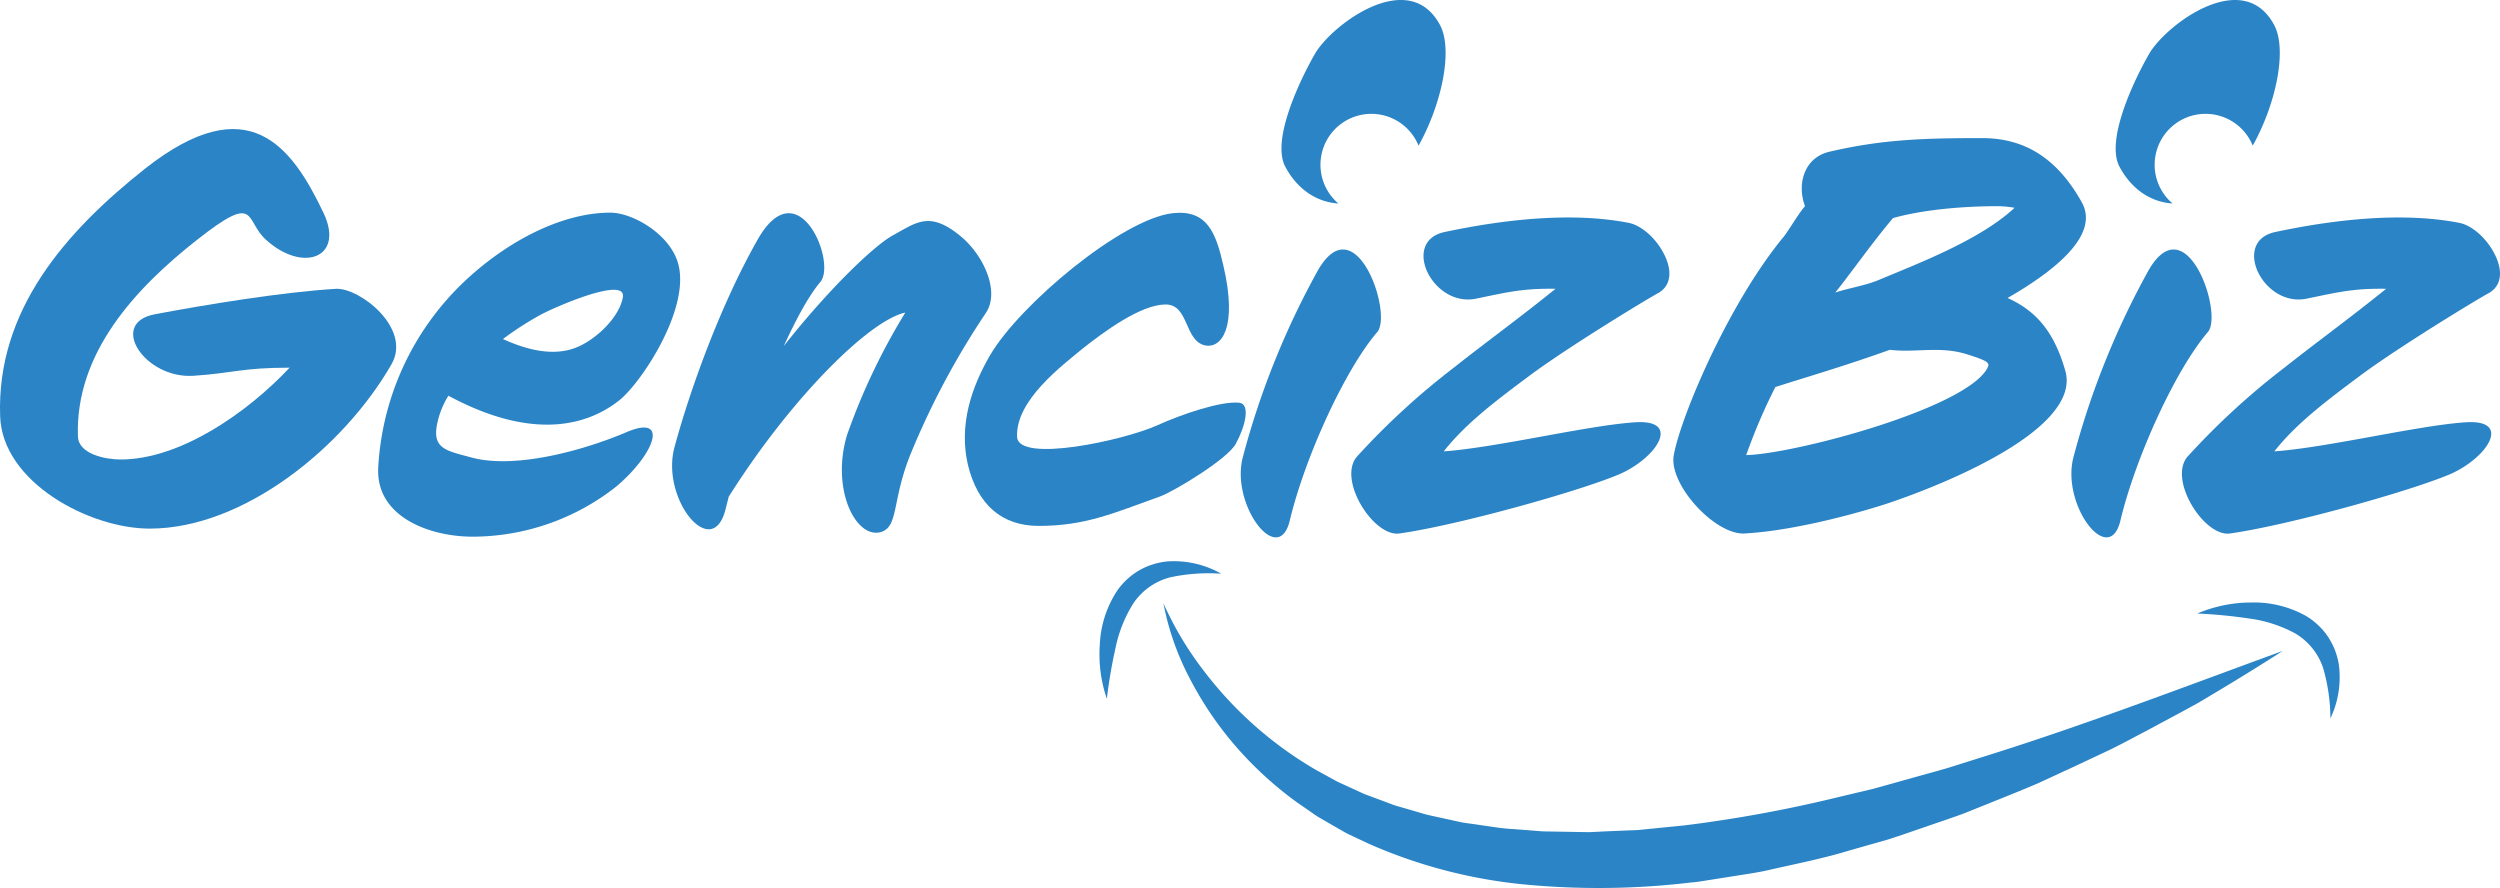
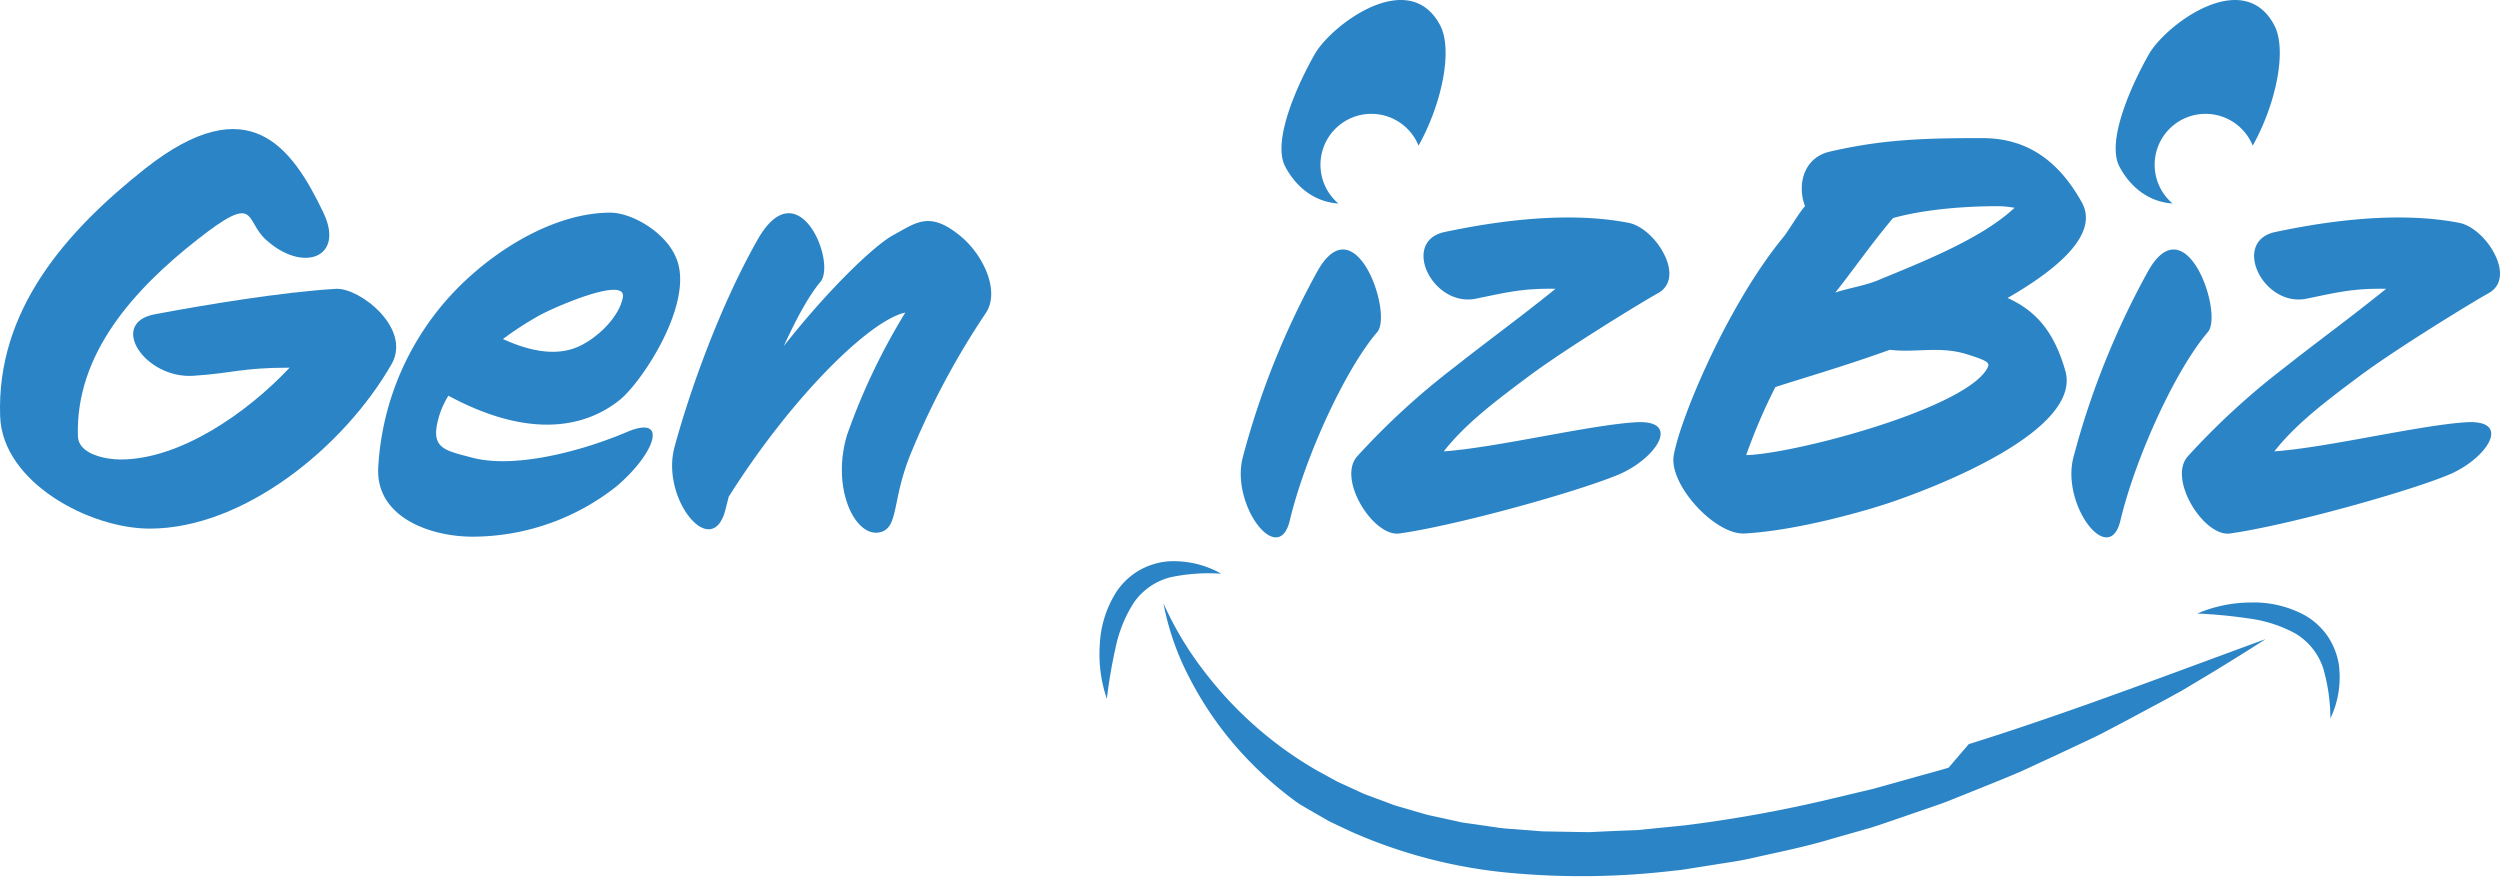
<svg xmlns="http://www.w3.org/2000/svg" id="Group_295" data-name="Group 295" width="460.314" height="163.5" viewBox="0 0 460.314 163.5">
  <defs>
    <clipPath id="clip-path">
      <rect id="Rectangle_27" data-name="Rectangle 27" width="460.314" height="163.5" fill="none" />
    </clipPath>
  </defs>
  <g id="Group_294" data-name="Group 294" clip-path="url(#clip-path)">
-     <path id="Path_153" data-name="Path 153" d="M294.846,108.208c-2.293.68-4.6,1.29-6.9,1.939l-6.895,1.93-6.946,1.652a247.567,247.567,0,0,1-27.909,5.1l-7.012.7c-.584.054-1.169.131-1.753.165l-1.752.066-3.5.144-3.506.17-3.491-.058-3.494-.061c-.58-.02-1.167,0-1.745-.041l-1.733-.137-3.468-.268a34.336,34.336,0,0,1-3.455-.356l-3.43-.5c-1.14-.182-2.308-.268-3.421-.556l-3.377-.74c-1.126-.249-2.266-.462-3.357-.817l-3.315-.964c-.552-.164-1.112-.311-1.659-.489l-1.611-.61-3.237-1.2a16.059,16.059,0,0,1-1.585-.678l-1.568-.718-1.572-.72-.788-.361c-.257-.13-.5-.277-.757-.415l-3.036-1.659a69.909,69.909,0,0,1-11.3-8.1,70.853,70.853,0,0,1-9.61-10.331,61.344,61.344,0,0,1-7.374-12.36,49.349,49.349,0,0,0,4.888,13.913,63.78,63.78,0,0,0,8.417,12.409,66.887,66.887,0,0,0,11.184,10.256l3.14,2.178c.265.177.525.363.794.535l.825.478,1.653.955,1.659.955c.556.315,1.1.656,1.682.912l3.458,1.632a92.927,92.927,0,0,0,29.382,7.6,143.176,143.176,0,0,0,30.06-.42c1.25-.088,2.472-.324,3.7-.509l3.688-.583c2.455-.4,4.93-.718,7.339-1.3,4.836-1.093,9.708-2.053,14.432-3.5l7.126-2.027c2.346-.751,4.668-1.572,7-2.369,2.322-.812,4.664-1.572,6.966-2.43l6.835-2.747c2.276-.912,4.55-1.836,6.8-2.8l6.669-3.082,6.64-3.123c2.2-1.073,4.342-2.248,6.507-3.377l6.456-3.461,3.209-1.756,3.146-1.876q6.288-3.752,12.439-7.7c-18.333,6.7-36.363,13.618-54.681,19.35Z" transform="translate(63.931 33.15)" fill="#2a84c6" />
+     <path id="Path_153" data-name="Path 153" d="M294.846,108.208c-2.293.68-4.6,1.29-6.9,1.939l-6.895,1.93-6.946,1.652a247.567,247.567,0,0,1-27.909,5.1l-7.012.7c-.584.054-1.169.131-1.753.165l-1.752.066-3.5.144-3.506.17-3.491-.058-3.494-.061c-.58-.02-1.167,0-1.745-.041l-1.733-.137-3.468-.268a34.336,34.336,0,0,1-3.455-.356l-3.43-.5c-1.14-.182-2.308-.268-3.421-.556l-3.377-.74c-1.126-.249-2.266-.462-3.357-.817l-3.315-.964c-.552-.164-1.112-.311-1.659-.489l-1.611-.61-3.237-1.2a16.059,16.059,0,0,1-1.585-.678l-1.568-.718-1.572-.72-.788-.361c-.257-.13-.5-.277-.757-.415l-3.036-1.659a69.909,69.909,0,0,1-11.3-8.1,70.853,70.853,0,0,1-9.61-10.331,61.344,61.344,0,0,1-7.374-12.36,49.349,49.349,0,0,0,4.888,13.913,63.78,63.78,0,0,0,8.417,12.409,66.887,66.887,0,0,0,11.184,10.256c.265.177.525.363.794.535l.825.478,1.653.955,1.659.955c.556.315,1.1.656,1.682.912l3.458,1.632a92.927,92.927,0,0,0,29.382,7.6,143.176,143.176,0,0,0,30.06-.42c1.25-.088,2.472-.324,3.7-.509l3.688-.583c2.455-.4,4.93-.718,7.339-1.3,4.836-1.093,9.708-2.053,14.432-3.5l7.126-2.027c2.346-.751,4.668-1.572,7-2.369,2.322-.812,4.664-1.572,6.966-2.43l6.835-2.747c2.276-.912,4.55-1.836,6.8-2.8l6.669-3.082,6.64-3.123c2.2-1.073,4.342-2.248,6.507-3.377l6.456-3.461,3.209-1.756,3.146-1.876q6.288-3.752,12.439-7.7c-18.333,6.7-36.363,13.618-54.681,19.35Z" transform="translate(63.931 33.15)" fill="#2a84c6" />
    <path id="Path_154" data-name="Path 154" d="M307.858,84.063a12.881,12.881,0,0,0-4.068-3.793,19.684,19.684,0,0,0-10.155-2.44,25.326,25.326,0,0,0-9.8,2.027,92.562,92.562,0,0,1,9.586.925,24.459,24.459,0,0,1,8.435,2.731A11.718,11.718,0,0,1,307,89.87a33.845,33.845,0,0,1,1.347,9.3,17.7,17.7,0,0,0,1.535-10.016,13.128,13.128,0,0,0-2.027-5.092" transform="translate(120.743 33.108)" fill="#2a84c6" />
    <path id="Path_155" data-name="Path 155" d="M164.445,74.8a17.7,17.7,0,0,0-9.877-2.268,13.106,13.106,0,0,0-5.227,1.646,12.892,12.892,0,0,0-4.082,3.779,19.664,19.664,0,0,0-3.18,9.946,25.294,25.294,0,0,0,1.3,9.922,92.44,92.44,0,0,1,1.628-9.49,24.465,24.465,0,0,1,3.344-8.212,11.723,11.723,0,0,1,6.719-4.665,33.865,33.865,0,0,1,9.375-.659" transform="translate(60.419 30.836)" fill="#2a84c6" />
    <path id="Path_156" data-name="Path 156" d="M27.573,90.239C16.435,90.239.425,81.686.027,69.555c-.7-19.491,12.033-34.01,26.75-45.645,18.993-14.917,26.949-4.077,32.817,8.254,3.877,8.253-3.878,11.038-10.641,4.872-3.978-3.579-1.393-8.85-12.63,0-11.534,9.05-22.474,20.983-21.977,36.2.1,3.381,5.271,4.276,7.857,4.276,10.938,0,23.27-8.552,31.125-16.905-8.85,0-10.243.993-17.7,1.491-8.95.6-15.812-9.745-7.06-11.336,8.95-1.691,23.27-4.077,33.313-4.674,4.376-.2,13.922,7.26,10.243,13.822C63.373,75.222,44.876,90.239,27.573,90.239" transform="translate(0 7.092)" fill="#2a84c6" />
    <path id="Path_157" data-name="Path 157" d="M93.306,61.976c-6.862,5.469-17.3,6.862-31.521-.8a15.773,15.773,0,0,0-2.09,5.271c-.9,4.574,1.79,4.872,6.564,6.165,8.155,2.088,20.782-1.491,28.439-4.774,7.857-3.281,4.972,4.178-1.988,10.045a42.793,42.793,0,0,1-26.451,9.248c-7.857,0-17.8-3.581-17.4-12.629A50.99,50.99,0,0,1,64.667,40.2c7.557-7.161,17.7-12.73,26.95-12.73,3.877,0,10.341,3.581,12.233,8.652,3.08,8.155-6.366,22.474-10.544,25.855M78.59,46.364a59.519,59.519,0,0,0-6.764,4.376c4.574,2.088,9.348,3.181,13.424,1.591,3.581-1.393,7.957-5.469,8.652-9.248C94.7,39,81.075,44.971,78.59,46.364" transform="translate(20.778 11.685)" fill="#2a84c6" />
    <path id="Path_158" data-name="Path 158" d="M130.85,71.592c-3.581,8.652-2.288,13.524-5.469,14.619-4.674,1.491-9.348-7.757-6.364-17.8a117.612,117.612,0,0,1,10.74-22.573c-6.564,1.391-20.983,15.612-32.519,33.91q-.3,1.193-.6,2.386c-2.487,9.646-12.033-2.088-9.348-11.634,2.884-10.641,8.453-26.055,15.215-37.988,7.458-13.326,14.617,3.978,11.634,7.657-2.188,2.586-4.474,6.862-6.762,11.834,8.552-10.839,16.807-18.6,20.088-20.386,4.376-2.386,6.762-4.574,12.529.2,4.178,3.479,7.26,10.143,4.576,14.12A145.607,145.607,0,0,0,130.85,71.592" transform="translate(36.934 11.717)" fill="#2a84c6" />
-     <path id="Path_159" data-name="Path 159" d="M174.526,70.024c-1.591,2.884-11.436,8.751-13.822,9.646-8.852,3.183-13.923,5.469-22.476,5.469-6.762,0-11.236-3.877-13.027-11.236-1.691-7.26.6-14.221,4.078-20.188,5.469-9.348,24.263-25.06,33.611-26.153,6.364-.7,7.957,3.581,9.348,9.646,2.685,11.536-.4,15.215-3.281,14.719-3.978-.8-2.983-7.559-7.359-7.559-4.574,0-11.436,5.072-15.314,8.155-3.579,2.983-12.33,9.448-12.032,16.21.2,4.873,19.491.7,25.755-2.088,4.574-2.088,11.933-4.574,15.215-4.176,1.99.3,1.095,4.276-.7,7.557" transform="translate(53.018 11.693)" fill="#2a84c6" />
    <path id="Path_160" data-name="Path 160" d="M169.3,82.127c-2.088,8.751-10.938-2.884-8.652-11.635a149.982,149.982,0,0,1,13.823-34.408c6.96-12.132,13.822,7.957,10.938,11.338-5.967,6.96-13.326,23.07-16.11,34.706" transform="translate(68.182 13.711)" fill="#2a84c6" />
    <path id="Path_161" data-name="Path 161" d="M231.05,42.021c-1.89.995-16.309,9.745-23.569,15.115-6.265,4.674-11.834,8.852-15.91,14.022,9.845-.7,26.85-4.872,35.5-5.369,8.254-.4,3.68,6.564-3.082,9.547-7.459,3.181-29.933,9.446-40.574,10.938-4.774.7-11.536-10.045-7.757-14.221a135.434,135.434,0,0,1,17.9-16.408c5.769-4.574,11.834-8.95,18.6-14.419-5.965-.1-8.751.6-14.518,1.79-8.055,1.789-14.022-10.442-5.967-12.233C202.41,28.5,215.04,27,225.681,29.093c2.386.5,4.972,2.885,6.364,5.569,1.391,2.586,1.789,5.769-.995,7.359" transform="translate(74.255 11.951)" fill="#2a84c6" />
    <path id="Path_162" data-name="Path 162" d="M277.692,47.277c5.767,2.586,8.751,6.862,10.641,13.426,2.983,10.641-21.978,20.784-32.617,24.363-3.581,1.193-16.21,4.973-26.353,5.569-5.471.4-14.121-9.05-13.128-14.419,1.293-7.16,10.145-28.043,20.288-40.275.994-1.293,2.784-4.376,3.878-5.569-1.492-3.879-.3-8.95,4.574-10.043,9.845-2.288,17.6-2.487,28.043-2.487,7.16,0,13.524,3.083,18.4,11.933,3.183,5.967-5.072,12.531-13.722,17.5m-7.26,10.442c-5.072-1.691-9.646-.3-14.419-.9-8.552,3.082-16.507,5.369-21.083,6.862a105.109,105.109,0,0,0-5.369,12.529c8.751-.2,40.076-8.453,44.353-15.91.5-.995.6-1.293-3.481-2.586M275.9,30.372c-6.166,0-13.624.6-19.293,2.188-3.877,4.574-7.756,10.143-10.641,13.724,2.288-.8,5.669-1.293,8.155-2.388,7.657-3.181,18.7-7.458,24.862-13.226a19.948,19.948,0,0,0-3.083-.3" transform="translate(91.952 7.589)" fill="#2a84c6" />
    <path id="Path_163" data-name="Path 163" d="M276.6,82.127c-2.09,8.751-10.94-2.884-8.652-11.635A149.789,149.789,0,0,1,281.77,36.084c6.959-12.132,13.821,7.957,10.937,11.338-5.965,6.96-13.326,23.07-16.108,34.706" transform="translate(113.824 13.711)" fill="#2a84c6" />
    <path id="Path_164" data-name="Path 164" d="M338.344,42.021c-1.89.995-16.309,9.745-23.568,15.115-6.266,4.674-11.835,8.852-15.912,14.022,9.845-.7,26.85-4.872,35.5-5.369,8.255-.4,3.68,6.564-3.082,9.547-7.459,3.181-29.933,9.446-40.574,10.938-4.774.7-11.536-10.045-7.757-14.221a135.433,135.433,0,0,1,17.9-16.408c5.769-4.574,11.834-8.95,18.6-14.419-5.967-.1-8.752.6-14.519,1.79-8.055,1.789-14.022-10.442-5.967-12.233C309.7,28.5,322.334,27,332.975,29.093c2.386.5,4.972,2.885,6.364,5.569,1.391,2.586,1.789,5.769-.995,7.359" transform="translate(119.898 11.951)" fill="#2a84c6" />
    <path id="Path_165" data-name="Path 165" d="M283.766,37.47a9.372,9.372,0,1,1,14.763-10.652c4.3-7.71,6.373-17.675,3.954-22.2-5.724-10.72-19.819-.113-22.967,5.194C276.78,14.532,271.359,25.767,274,30.7c2.279,4.268,5.9,6.531,9.77,6.766" transform="translate(116.257 0)" fill="#2a84c6" />
    <path id="Path_166" data-name="Path 166" d="M176.01,37.47a9.372,9.372,0,1,1,14.763-10.652c4.3-7.71,6.373-17.675,3.954-22.2C189-6.106,174.908,4.5,171.759,9.808c-2.735,4.724-8.156,15.959-5.519,20.895,2.279,4.268,5.9,6.531,9.77,6.766" transform="translate(70.418 0)" fill="#2a84c6" />
  </g>
</svg>